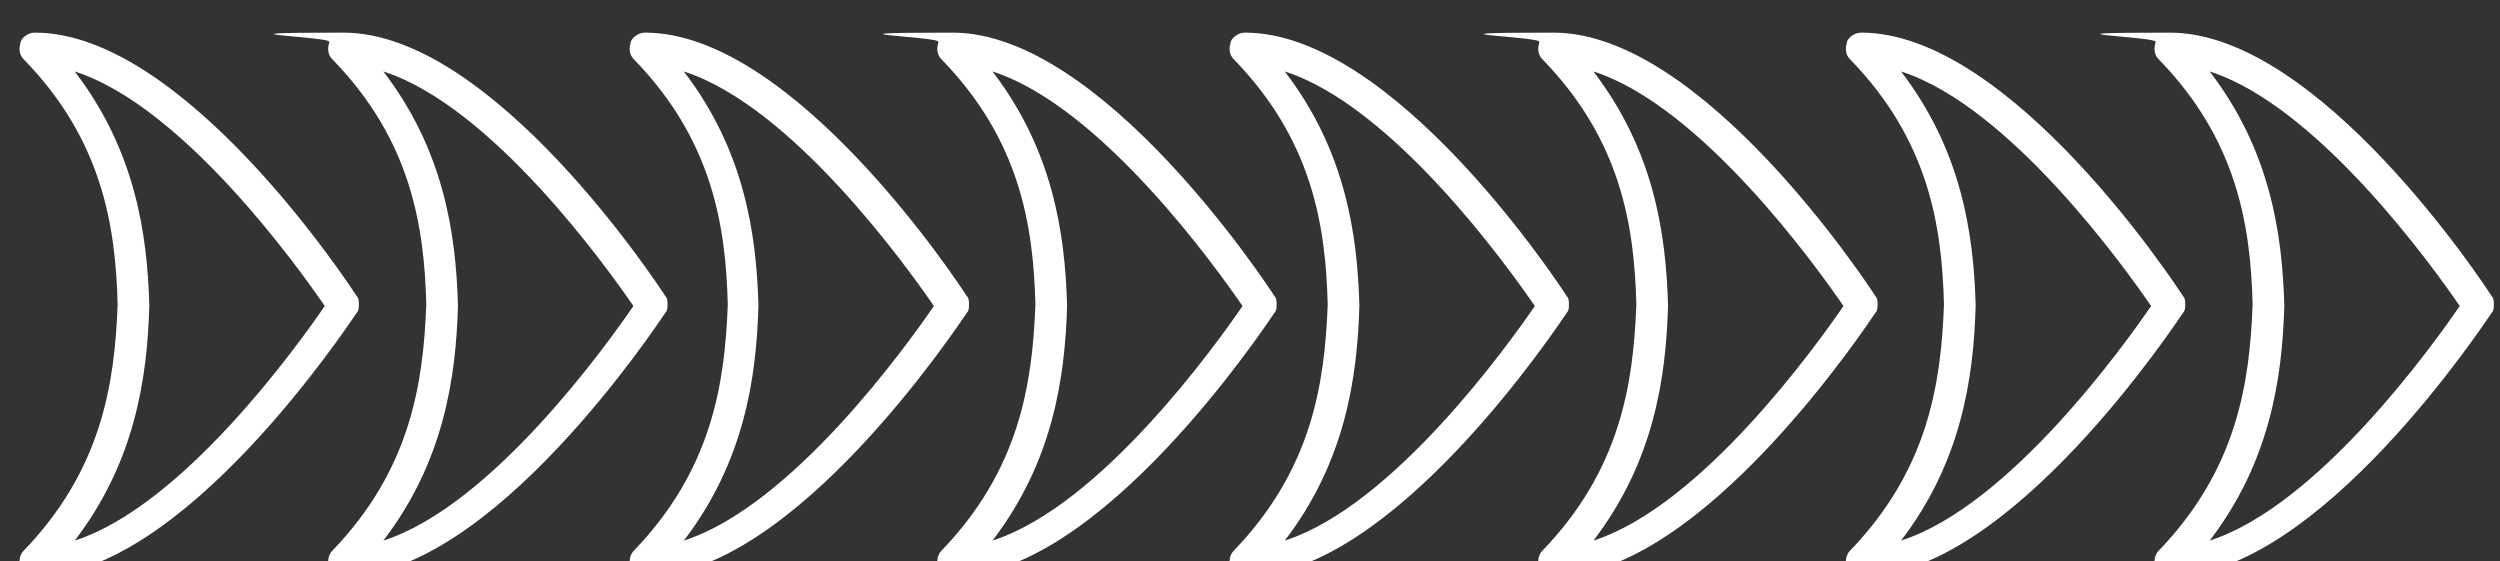
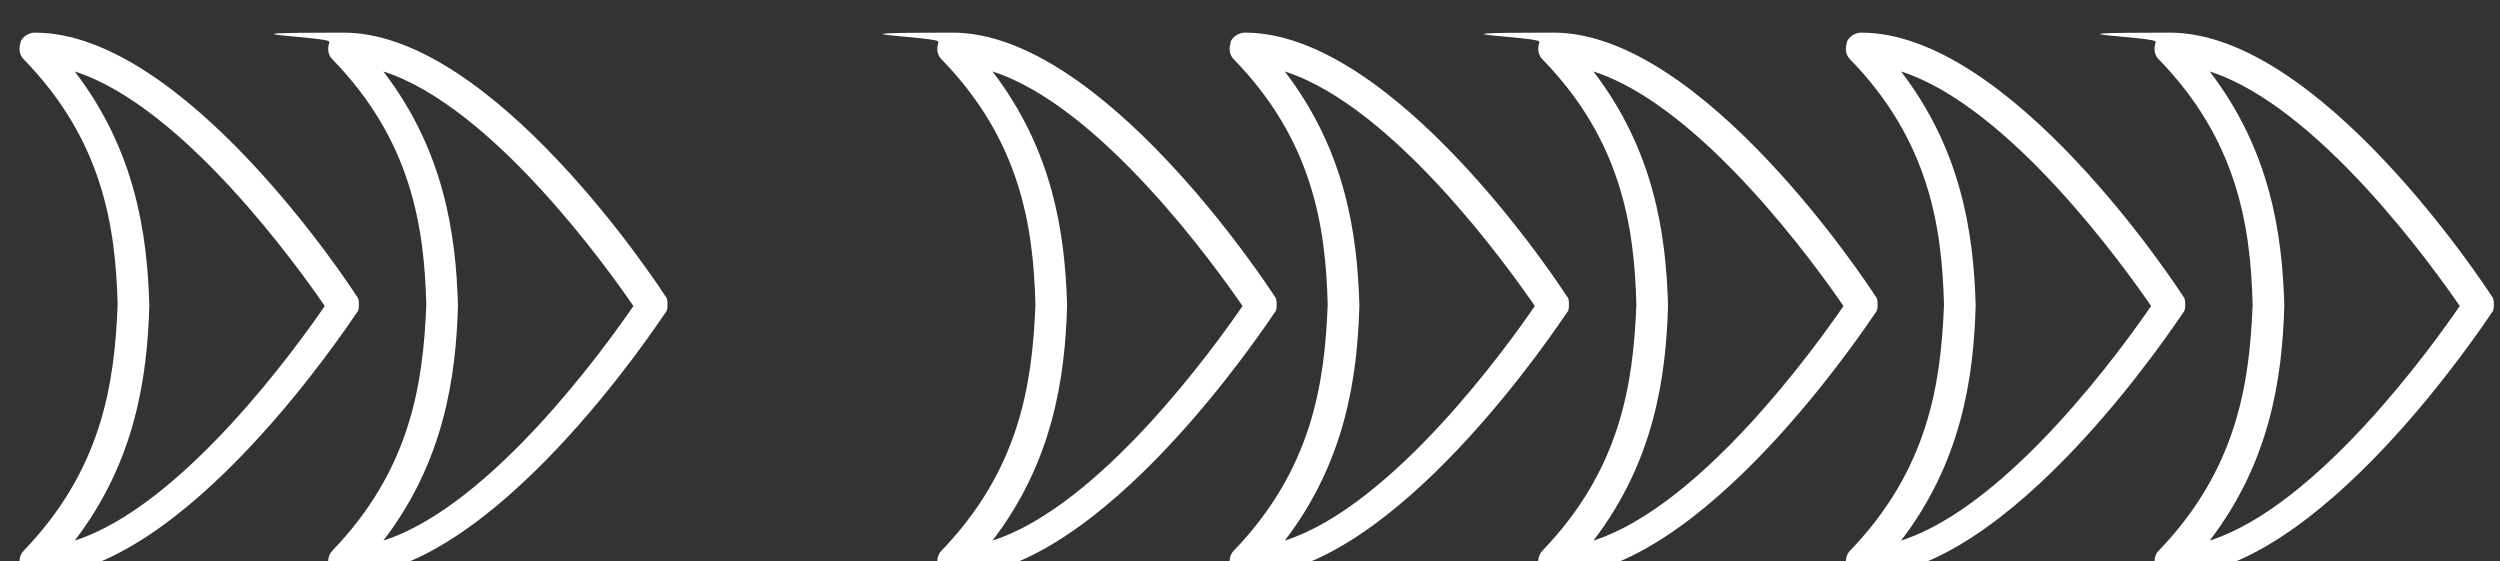
<svg xmlns="http://www.w3.org/2000/svg" xmlns:ns1="http://www.inkscape.org/namespaces/inkscape" xmlns:ns2="http://sodipodi.sourceforge.net/DTD/sodipodi-0.dtd" width="245" height="55" viewBox="0 0 64.823 14.552" version="1.1" id="svg15884" ns1:version="1.1.2 (b8e25be833, 2022-02-05)" ns2:docname="arrow-asset-white.svg">
  <rect x="0" y="0" width="64.823" height="14.552" fill="#333333" stroke="none" />
  <ns2:namedview id="namedview15886" pagecolor="#ffffff" bordercolor="#666666" borderopacity="1.0" ns1:pageshadow="2" ns1:pageopacity="0.0" ns1:pagecheckerboard="0" ns1:document-units="mm" showgrid="false" units="px" ns1:zoom="4.323827" ns1:cx="156.45862" ns1:cy="32.263085" ns1:window-width="1920" ns1:window-height="1051" ns1:window-x="-9" ns1:window-y="-9" ns1:window-maximized="1" ns1:current-layer="layer1" />
  <defs id="defs15881" />
  <g ns1:label="Warstwa 1" ns1:groupmode="layer" id="layer1">
    <g id="g2243" transform="matrix(0.265,0,0,0.265,-25.755,-420.875)" style="fill:#ffffff">
      <g id="_x30_3_Arrow_Up-13" data-name="_x30_3_Arrow_Up" style="fill:#ffffff">
        <g id="g2219" style="fill:#ffffff">
          <path class="cls-31" d="m 308.1,1592.4 c -0.2,0.6 -0.1,1.2 0.3,1.6 7.7,7.9 9,16.3 9.2,24 -0.3,7.9 -1.6,16.2 -9.2,24.1 -0.4,0.4 -0.5,1.1 -0.3,1.6 0.2,0.6 0.8,0.9 1.4,0.9 14.5,0 30.8,-24.8 31.5,-25.8 0.2,-0.2 0.2,-0.5 0.2,-0.8 v 0 c 0,-0.3 0,-0.6 -0.2,-0.8 -0.7,-1.1 -16.9,-25.8 -31.5,-25.8 -14.6,0 -1.2,0.4 -1.4,0.9 v 0 z m 29.8,25.7 c -2.6,3.8 -13.9,19.6 -24.5,23 5.9,-7.7 7.1,-15.9 7.3,-23 -0.2,-7.1 -1.4,-15.2 -7.3,-22.9 10.6,3.4 21.9,19.2 24.5,23 z" id="path2215" style="fill:#ffffff" />
          <path class="cls-31" d="m 277.9,1592.4 c -0.2,0.6 -0.1,1.2 0.3,1.6 7.7,7.9 9,16.3 9.2,24 -0.3,7.9 -1.6,16.2 -9.2,24.1 -0.4,0.4 -0.5,1.1 -0.3,1.6 0.2,0.6 0.8,0.9 1.4,0.9 14.5,0 30.8,-24.8 31.5,-25.8 0.2,-0.2 0.2,-0.5 0.2,-0.8 v 0 c 0,-0.3 0,-0.6 -0.2,-0.8 -0.7,-1.1 -16.9,-25.8 -31.5,-25.8 -0.6,0 -1.2,0.4 -1.4,0.9 v 0 z m 29.8,25.7 c -2.6,3.8 -13.9,19.6 -24.5,23 5.9,-7.7 7.1,-15.9 7.3,-23 -0.2,-7.1 -1.4,-15.2 -7.3,-22.9 10.6,3.4 21.9,19.2 24.5,23 z" id="path2217" style="fill:#ffffff" />
        </g>
      </g>
      <g id="_x30_3_Arrow_Up-14" data-name="_x30_3_Arrow_Up" style="fill:#ffffff">
        <g id="g2226" style="fill:#ffffff">
          <path class="cls-31" d="m 247.8,1592.4 c -0.2,0.6 -0.1,1.2 0.3,1.6 7.7,7.9 9,16.3 9.2,24 -0.3,7.9 -1.6,16.2 -9.2,24.1 -0.4,0.4 -0.5,1.1 -0.3,1.6 0.2,0.6 0.8,0.9 1.4,0.9 14.5,0 30.8,-24.8 31.5,-25.8 0.2,-0.2 0.2,-0.5 0.2,-0.8 v 0 c 0,-0.3 0,-0.6 -0.2,-0.8 -0.7,-1.1 -16.9,-25.8 -31.5,-25.8 -14.6,0 -1.2,0.4 -1.4,0.9 v 0 z m 29.8,25.7 c -2.6,3.8 -13.9,19.6 -24.5,23 5.9,-7.7 7.1,-15.9 7.3,-23 -0.2,-7.1 -1.4,-15.2 -7.3,-22.9 10.6,3.4 21.9,19.2 24.5,23 z" id="path2222" style="fill:#ffffff" />
          <path class="cls-31" d="m 217.6,1592.4 c -0.2,0.6 -0.1,1.2 0.3,1.6 7.7,7.9 9,16.3 9.2,24 -0.3,7.9 -1.6,16.2 -9.2,24.1 -0.4,0.4 -0.5,1.1 -0.3,1.6 0.2,0.6 0.8,0.9 1.4,0.9 14.5,0 30.8,-24.8 31.5,-25.8 0.2,-0.2 0.2,-0.5 0.2,-0.8 v 0 c 0,-0.3 0,-0.6 -0.2,-0.8 -0.7,-1.1 -16.9,-25.8 -31.5,-25.8 -0.6,0 -1.2,0.4 -1.4,0.9 v 0 z m 29.8,25.7 c -2.6,3.8 -13.9,19.6 -24.5,23 5.9,-7.7 7.1,-15.9 7.3,-23 -0.2,-7.1 -1.4,-15.2 -7.3,-22.9 10.6,3.4 21.9,19.2 24.5,23 z" id="path2224" style="fill:#ffffff" />
        </g>
      </g>
      <g id="_x30_3_Arrow_Up-15" data-name="_x30_3_Arrow_Up" style="fill:#ffffff">
        <g id="g2233" style="fill:#ffffff">
          <path class="cls-31" d="m 189,1592.4 c -0.2,0.6 -0.1,1.2 0.3,1.6 7.7,7.9 9,16.3 9.2,24 -0.3,7.9 -1.6,16.2 -9.2,24.1 -0.4,0.4 -0.5,1.1 -0.3,1.6 0.2,0.6 0.8,0.9 1.4,0.9 14.5,0 30.8,-24.8 31.5,-25.8 0.2,-0.2 0.2,-0.5 0.2,-0.8 v 0 c 0,-0.3 0,-0.6 -0.2,-0.8 -0.7,-1.1 -16.9,-25.8 -31.5,-25.8 -14.6,0 -1.2,0.4 -1.4,0.9 v 0 z m 29.8,25.7 c -2.6,3.8 -13.9,19.6 -24.5,23 5.9,-7.7 7.1,-15.9 7.3,-23 -0.2,-7.1 -1.4,-15.2 -7.3,-22.9 10.6,3.4 21.9,19.2 24.5,23 z" id="path2229" style="fill:#ffffff" />
-           <path class="cls-31" d="m 158.9,1592.4 c -0.2,0.6 -0.1,1.2 0.3,1.6 7.7,7.9 9,16.3 9.2,24 -0.3,7.9 -1.6,16.2 -9.2,24.1 -0.4,0.4 -0.5,1.1 -0.3,1.6 0.2,0.6 0.8,0.9 1.4,0.9 14.5,0 30.8,-24.8 31.5,-25.8 0.2,-0.2 0.2,-0.5 0.2,-0.8 v 0 c 0,-0.3 0,-0.6 -0.2,-0.8 -0.7,-1.1 -16.9,-25.8 -31.5,-25.8 -0.6,0 -1.2,0.4 -1.4,0.9 v 0 z m 29.7,25.7 c -2.6,3.8 -13.9,19.6 -24.5,23 5.9,-7.7 7.1,-15.9 7.3,-23 -0.2,-7.1 -1.4,-15.2 -7.3,-22.9 10.6,3.4 21.9,19.2 24.5,23 z" id="path2231" style="fill:#ffffff" />
        </g>
      </g>
      <g id="_x30_3_Arrow_Up-16" data-name="_x30_3_Arrow_Up" style="fill:#ffffff">
        <g id="g2240" style="fill:#ffffff">
          <path class="cls-31" d="m 129.4,1592.4 c -0.2,0.6 -0.1,1.2 0.3,1.6 7.7,7.9 9,16.3 9.2,24 -0.3,7.9 -1.6,16.2 -9.2,24.1 -0.4,0.4 -0.5,1.1 -0.3,1.6 0.2,0.6 0.8,0.9 1.4,0.9 14.5,0 30.8,-24.8 31.5,-25.8 0.2,-0.2 0.2,-0.5 0.2,-0.8 v 0 c 0,-0.3 0,-0.6 -0.2,-0.8 -0.7,-1.1 -16.9,-25.8 -31.5,-25.8 -14.6,0 -1.2,0.4 -1.4,0.9 v 0 z m 29.8,25.7 c -2.6,3.8 -13.9,19.6 -24.5,23 5.9,-7.7 7.1,-15.9 7.3,-23 -0.2,-7.1 -1.4,-15.2 -7.3,-22.9 10.6,3.4 21.9,19.2 24.5,23 z" id="path2236" style="fill:#ffffff" />
          <path class="cls-31" d="m 99.2,1592.4 c -0.2,0.6 -0.1,1.2 0.3,1.6 7.7,7.9 9,16.3 9.2,24 -0.3,7.9 -1.6,16.2 -9.2,24.1 -0.4,0.4 -0.5,1.1 -0.3,1.6 0.2,0.6 0.8,0.9 1.4,0.9 14.5,0 30.8,-24.8 31.5,-25.8 0.2,-0.2 0.2,-0.5 0.2,-0.8 v 0 c 0,-0.3 0,-0.6 -0.2,-0.8 -0.7,-1.1 -16.9,-25.8 -31.5,-25.8 -0.6,0 -1.2,0.4 -1.4,0.9 v 0 z m 29.8,25.7 c -2.6,3.8 -13.9,19.6 -24.5,23 5.9,-7.7 7.1,-15.9 7.3,-23 -0.2,-7.1 -1.4,-15.2 -7.3,-22.9 10.6,3.4 21.9,19.2 24.5,23 z" id="path2238" style="fill:#ffffff" />
        </g>
      </g>
    </g>
  </g>
</svg>